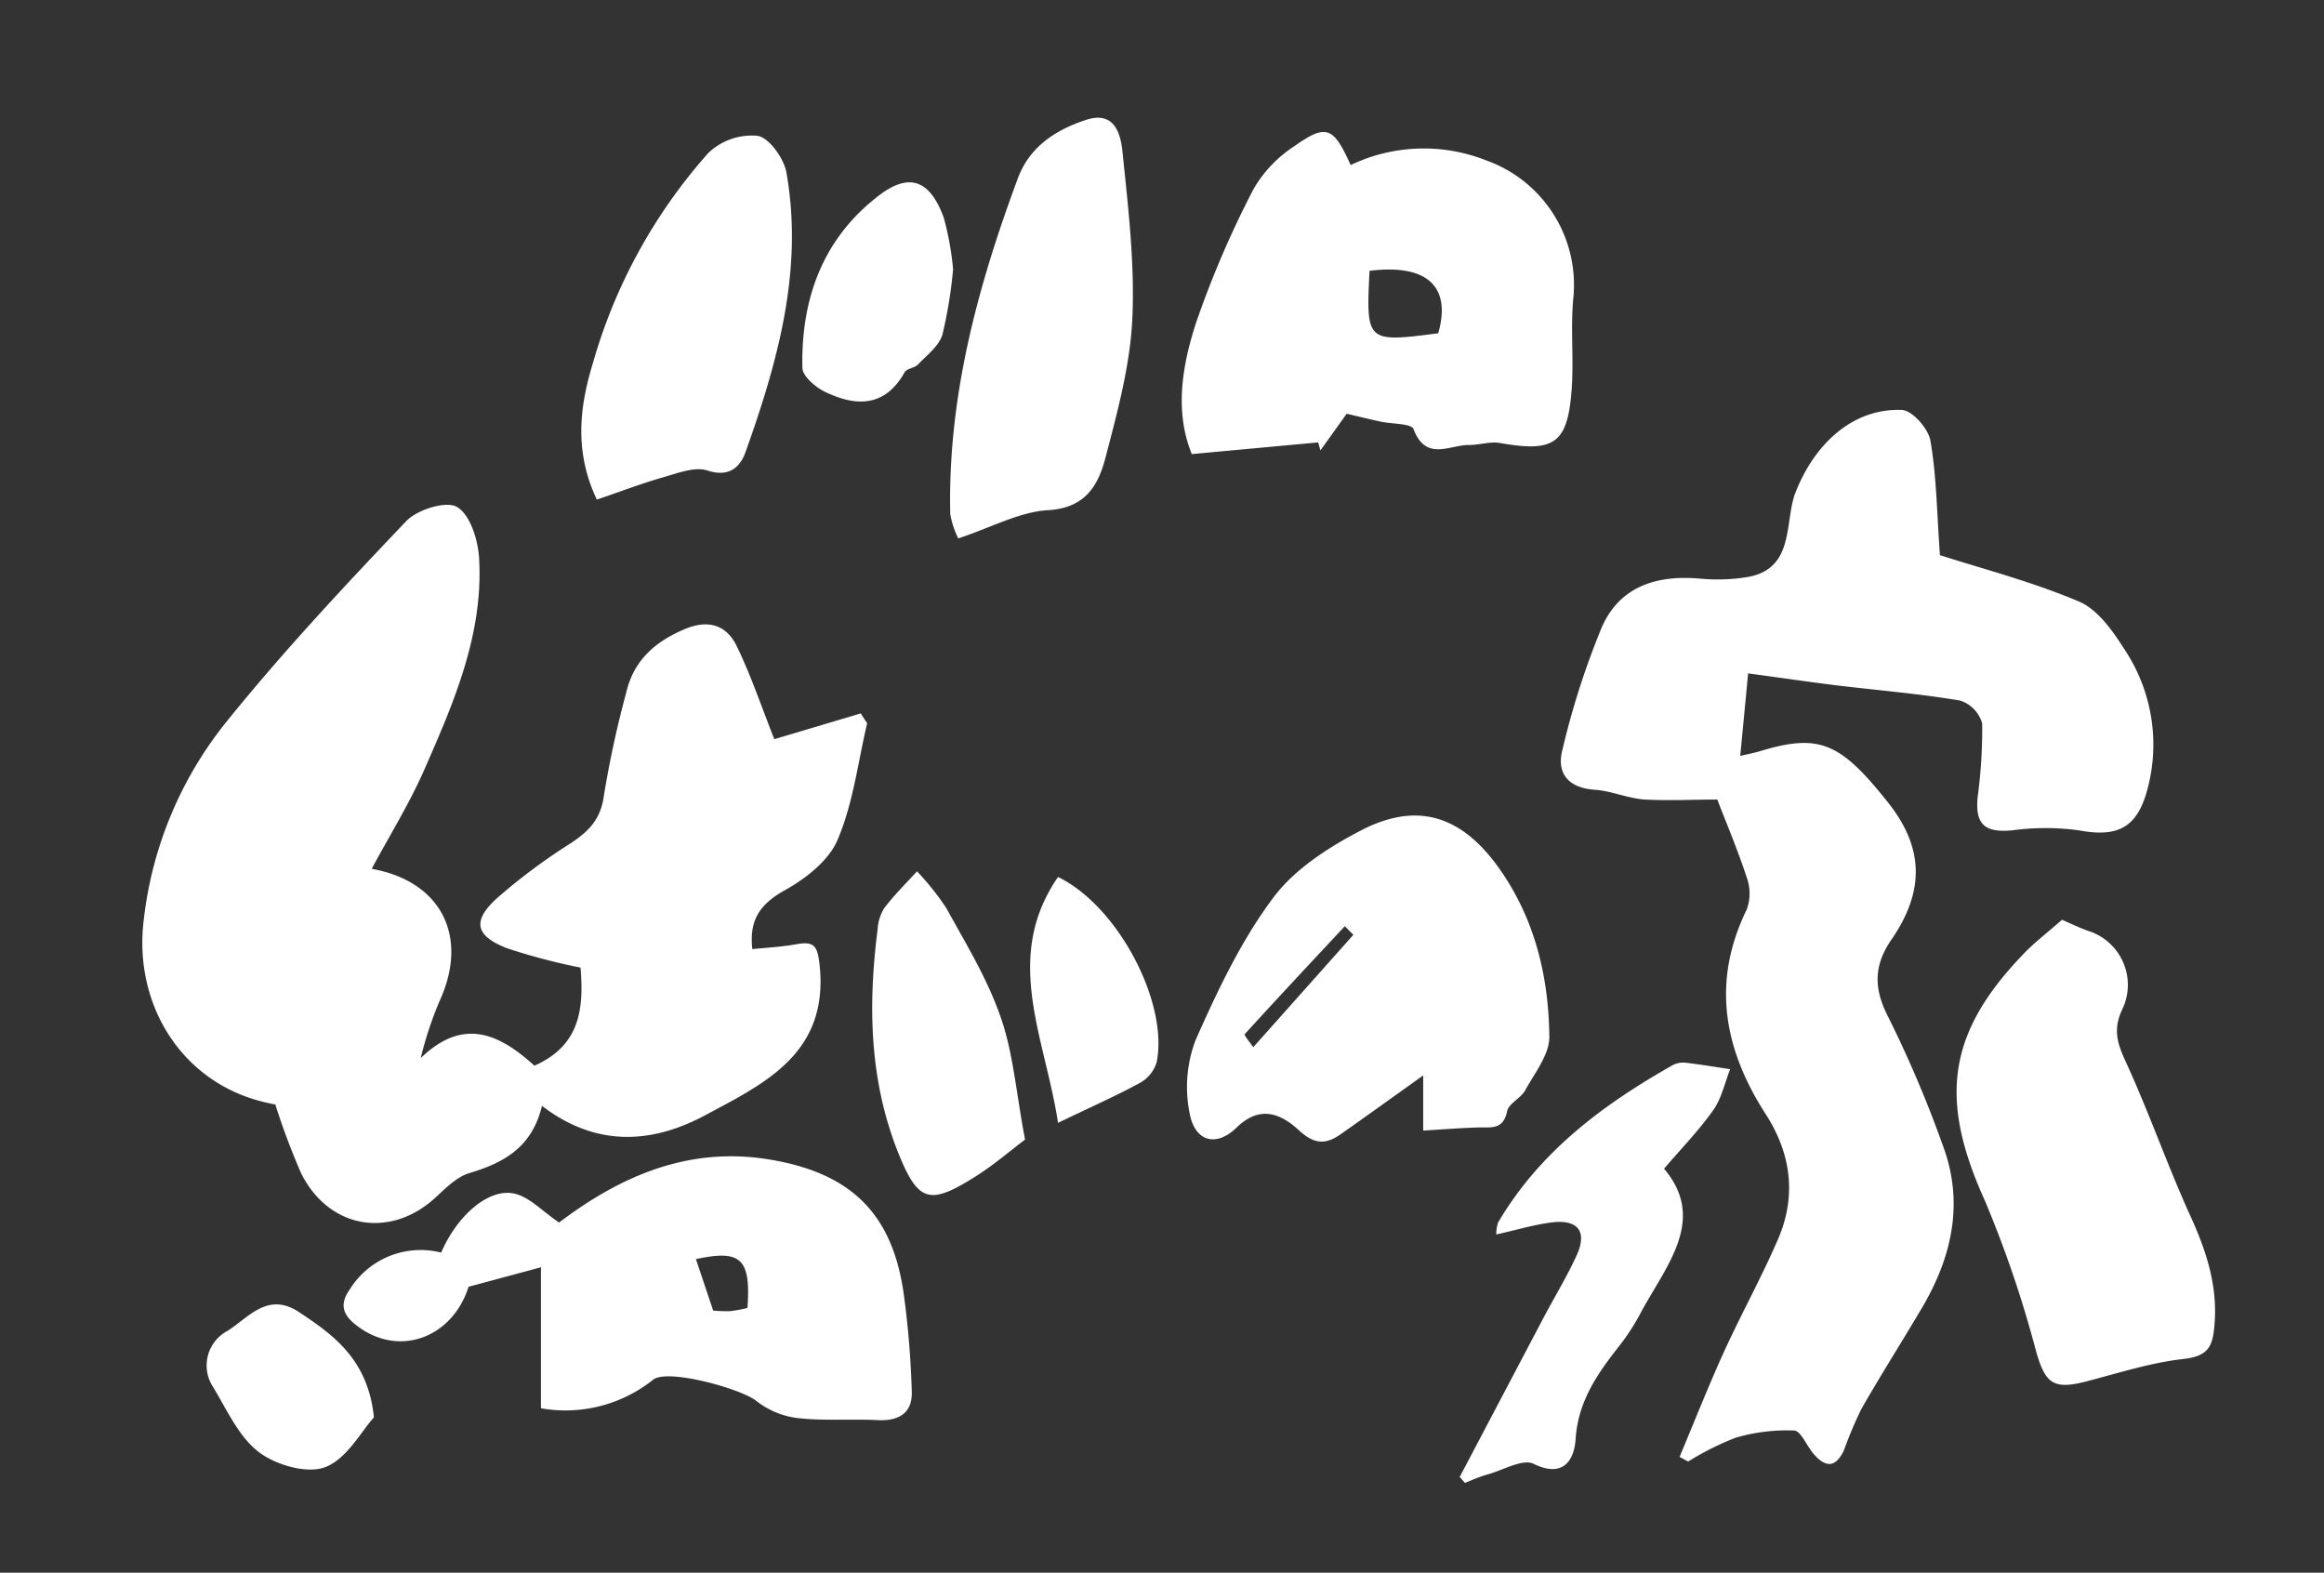
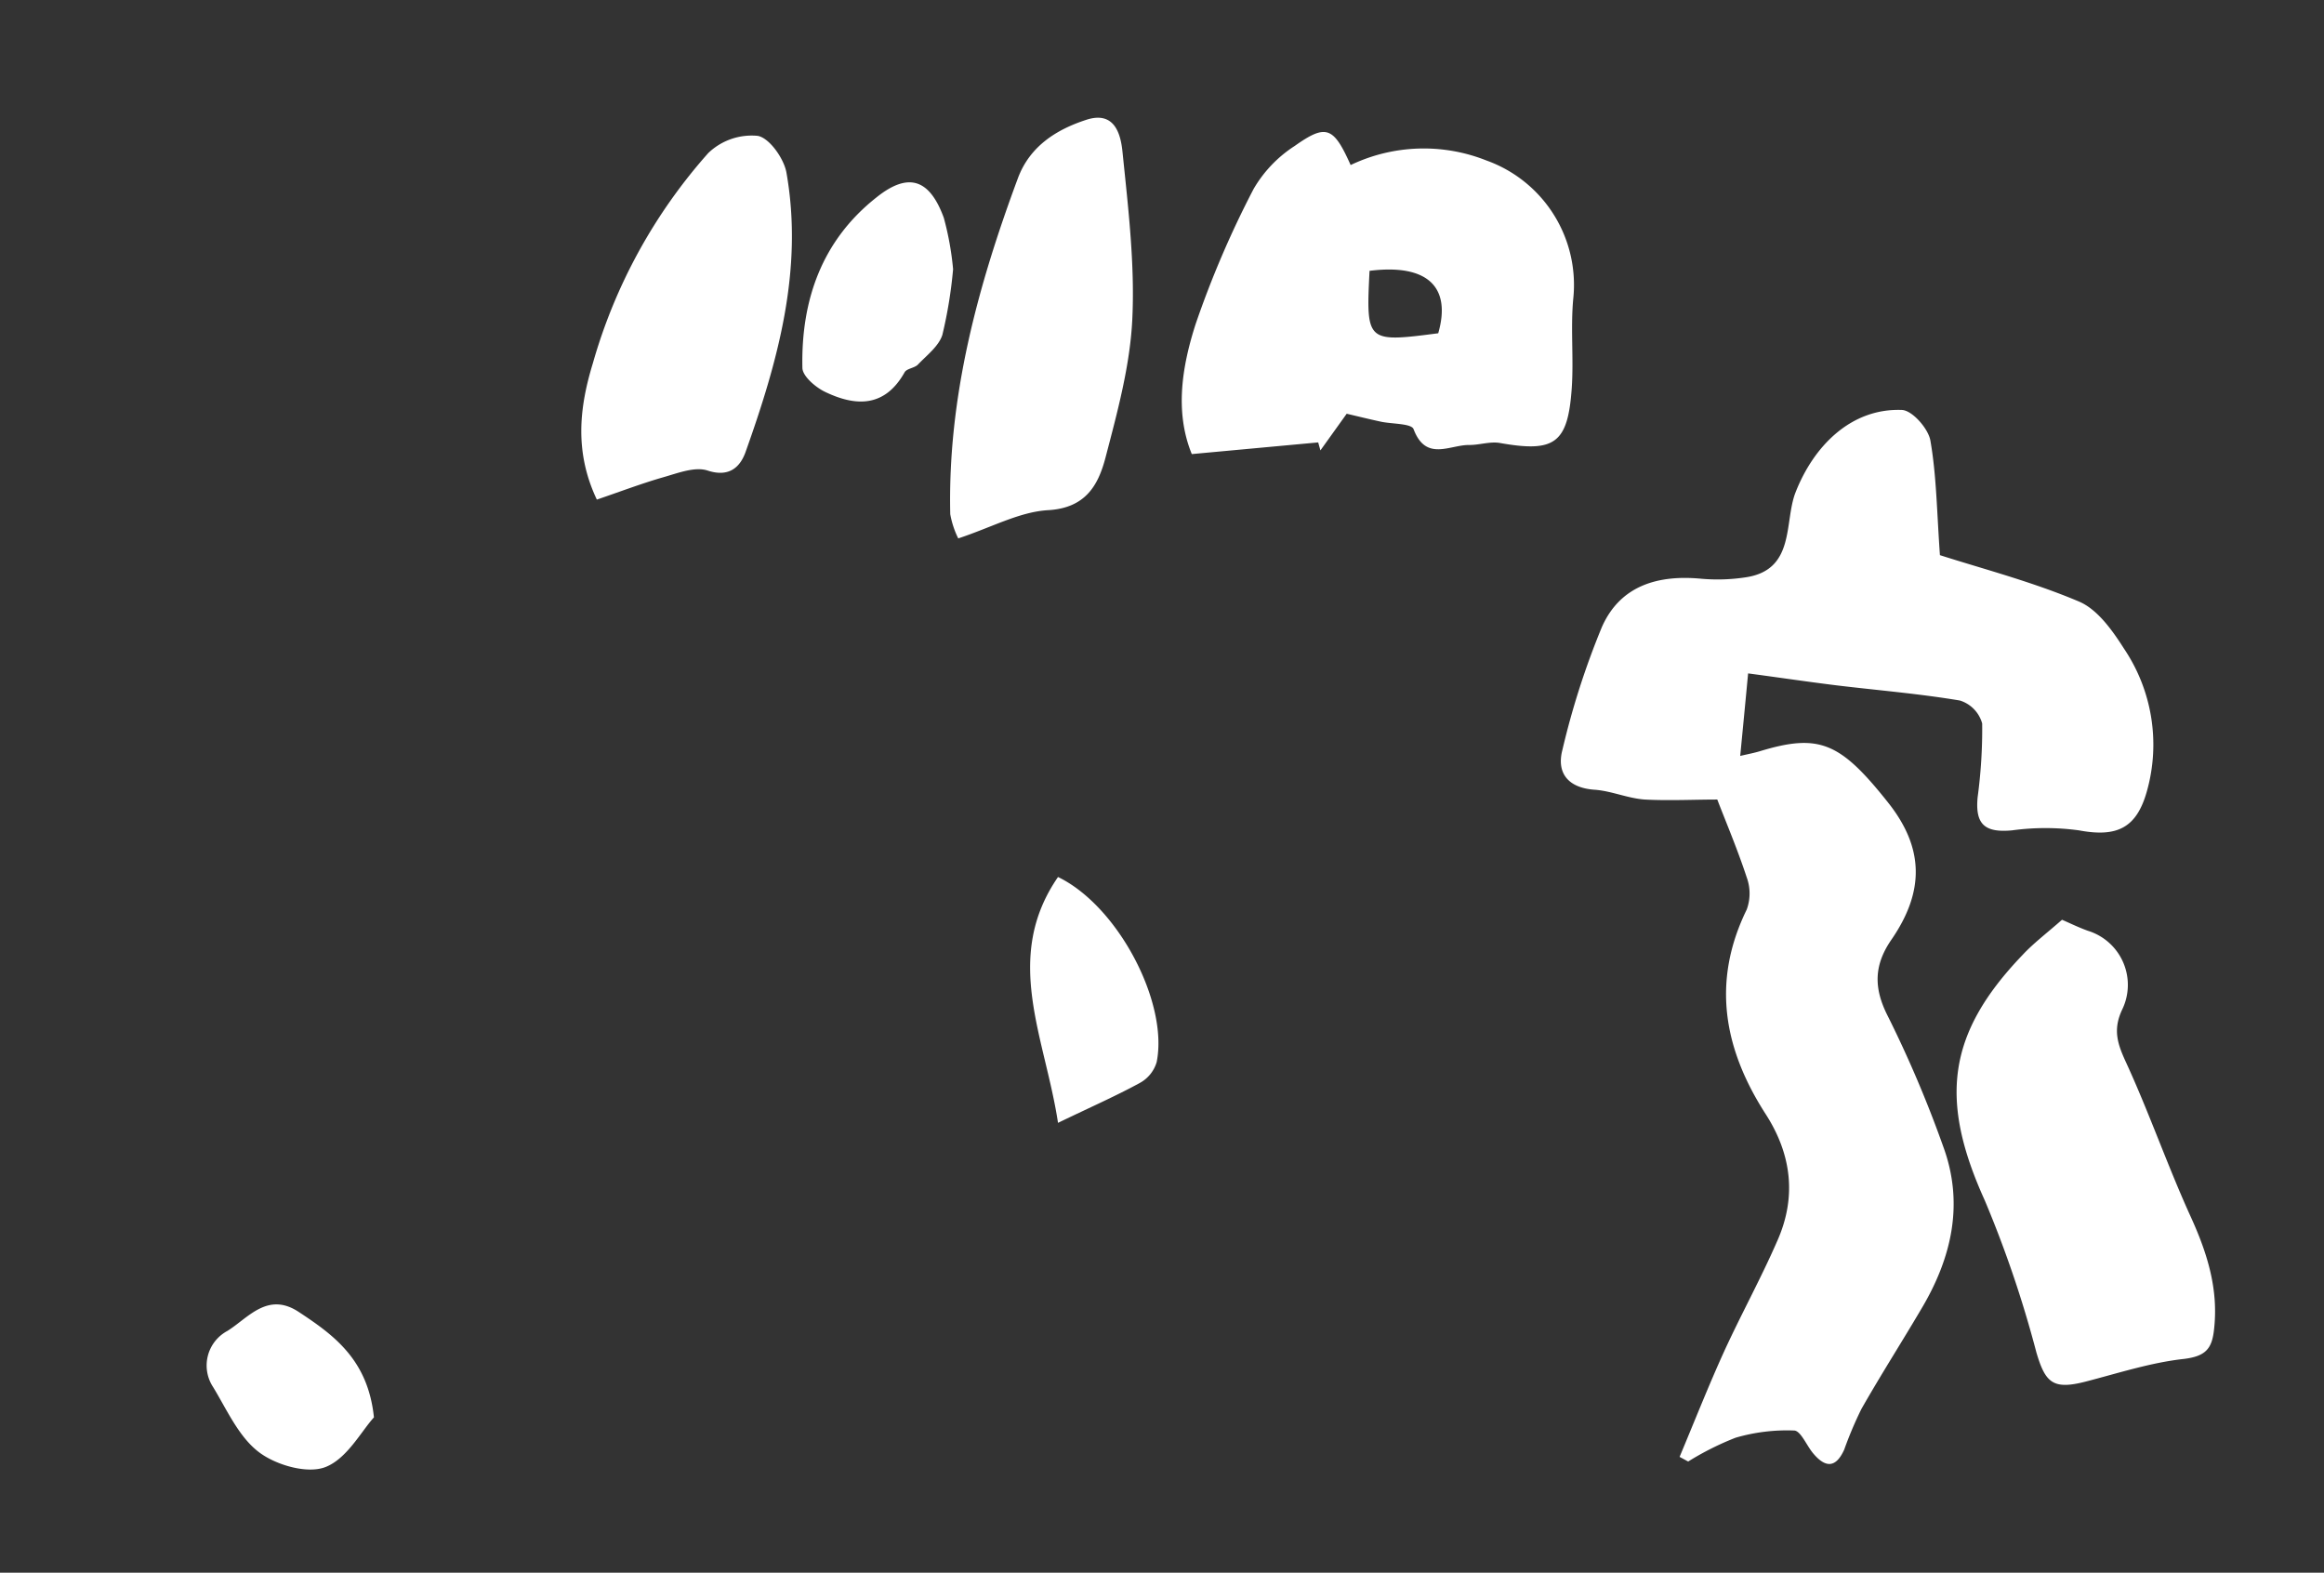
<svg xmlns="http://www.w3.org/2000/svg" viewBox="0 0 270.66 183.15">
  <rect x="0" y="0" width="270.66" height="183.15" fill="#333333" stroke="none" />
  <defs>
    <style>.cls-1{fill:none;}.cls-2{fill:#fff;}</style>
  </defs>
  <g id="レイヤー_2" data-name="レイヤー 2">
    <g id="レイヤー_1-2" data-name="レイヤー 1">
      <rect class="cls-1" width="270.66" height="183.15" />
-       <path class="cls-2" d="M43.29,101.18c7.84,1.39,11.2,7.5,8.16,14.81A42.25,42.25,0,0,0,49,123.22c5.08-4.92,9.31-2.66,13.24.88,5.38-2.36,5.76-6.74,5.37-11.42A71.37,71.37,0,0,1,59,110.41c-3.66-1.45-4-3.15-1.19-5.75a68.79,68.79,0,0,1,8.67-6.47c2.08-1.38,3.49-2.78,3.85-5.53a120.43,120.43,0,0,1,2.62-12.08c.89-3.73,3.39-5.89,6.85-7.34,2.78-1.15,4.84-.39,6,2,1.67,3.43,2.89,7.09,4.38,10.84l10.06-3,.75,1.15c-1.07,4.52-1.62,9.26-3.4,13.47-1,2.48-3.76,4.64-6.24,6-2.79,1.58-4.13,3.39-3.73,6.83,1.6-.17,3.3-.25,5-.55,2.18-.4,2.6.07,2.85,2.55,1,10.18-6.46,13.66-13.35,17.35-6.16,3.3-12.67,3.76-19-1.1-1.16,4.85-4.45,6.63-8.45,7.83-1.54.46-2.85,1.86-4.12,3-5.25,4.68-12.31,3.42-15.49-3a82.13,82.13,0,0,1-3-8c-.14,0-.62-.11-1.09-.22-9.72-2.2-15.49-11.35-14.22-21.34a44.8,44.8,0,0,1,9.56-22.92c6.57-8.15,13.75-15.83,21-23.44,1.28-1.35,4.67-2.4,5.92-1.65,1.54.92,2.45,3.85,2.57,6,.51,8.9-3,16.89-6.47,24.79C47.55,93.82,45.29,97.44,43.29,101.18Z" />
      <path class="cls-2" d="M225.93,64.65c5,1.6,10.76,3.1,16.19,5.4,2.16.91,3.9,3.37,5.25,5.49a20,20,0,0,1,2.69,16.51c-1.19,4.34-3.44,5.49-7.93,4.65a28.76,28.76,0,0,0-7.81,0c-3.16.29-4.3-.69-4-3.85a59.28,59.28,0,0,0,.53-8.6,3.89,3.89,0,0,0-2.59-2.67c-4.76-.8-9.59-1.19-14.39-1.77-3.31-.41-6.61-.9-10.28-1.39-.27,2.88-.58,6.1-.92,9.61.94-.22,1.65-.35,2.33-.56,6.91-2.09,9.34-1,14.9,6,4.22,5.32,4.21,10.36.42,15.9-2.09,3-2.14,5.69-.44,9a136.7,136.7,0,0,1,6.42,15.11c2.47,6.67,1,13-2.52,18.92-2.31,3.92-4.76,7.75-7,11.69a45.17,45.17,0,0,0-2,4.73c-1,2.21-2.23,2.09-3.63.41-.76-.91-1.43-2.61-2.2-2.64a21.32,21.32,0,0,0-6.82.84,33.53,33.53,0,0,0-5.52,2.77l-1-.54c1.73-4.12,3.37-8.29,5.22-12.35,2-4.35,4.31-8.54,6.21-12.92,2.21-5.06,1.59-10-1.4-14.64-4.87-7.56-6.34-15.39-2.21-23.83a5.46,5.46,0,0,0,0-3.74c-1.08-3.29-2.44-6.49-3.43-9.07-2.72,0-5.59.15-8.44,0-2-.14-3.87-1-5.83-1.14-3.1-.21-4.47-1.94-3.77-4.63A92.81,92.81,0,0,1,186.57,73c2.14-4.82,6.54-6.09,11.6-5.6a21.61,21.61,0,0,0,5.08-.16c5.88-.84,4.51-6.43,5.86-9.89,2.13-5.45,6.49-9.81,12.35-9.61,1.21,0,3.12,2.17,3.36,3.57C225.53,55.37,225.57,59.6,225.93,64.65Z" />
      <path class="cls-2" d="M157.3,19.22a19.75,19.75,0,0,1,15.79-.54,15.39,15.39,0,0,1,10.14,16.07c-.33,3.46.06,7-.18,10.46-.45,6.45-2,7.5-8.35,6.38-1.16-.21-2.43.25-3.64.23-2.26,0-5,1.94-6.43-1.84-.25-.68-2.51-.59-3.84-.88s-2.64-.61-3.95-.92l-3.06,4.27-.26-.93L138.8,52.88c-2-4.9-1.15-10.17.44-15.12A113.75,113.75,0,0,1,146,22a14.81,14.81,0,0,1,4.78-5C154.46,14.39,155.31,14.77,157.3,19.22Zm2.2,12.32c-.41,8.32-.37,8.36,8,7.27C169.06,33.38,166.21,30.7,159.5,31.54Z" />
-       <path class="cls-2" d="M63,164V147.58l-8.43,2.27c-1.87,5.93-8.14,8.34-13.1,4.46-1.59-1.23-1.92-2.46-.75-4.13a9.72,9.72,0,0,1,10.66-4.31c1.86-4.32,5.55-7.57,8.57-6.86,1.75.42,3.22,2.05,5.16,3.36,6.61-5,14.68-9,24.57-7.33,9.53,1.59,14.35,6.38,15.61,15.93a106.52,106.52,0,0,1,.9,11.14c.06,2.46-1.53,3.4-4,3.27-3.1-.16-6.24.11-9.31-.24a9.7,9.7,0,0,1-4.8-2c-1.72-1.39-10.27-3.79-12-2.48A16.35,16.35,0,0,1,63,164Zm20.05-11.38a16.9,16.9,0,0,0,2,.07,19.73,19.73,0,0,0,2-.37c.41-5.73-.74-6.83-6-5.69C81.68,148.52,82.31,150.38,83.06,152.63Z" />
-       <path class="cls-2" d="M165.75,131.66v-6.42c-3.34,2.38-6.47,4.64-9.63,6.86-1.74,1.21-3.07,1.18-4.87-.5-2-1.82-4.43-3-7.21-.31-2.42,2.37-4.91,1.64-5.5-1.69a15.41,15.41,0,0,1,.69-8.45c2.56-5.77,5.32-11.63,9.08-16.64,2.56-3.41,6.66-6,10.58-8,6.11-3,11-1.56,15.19,3.91,4.52,6,6.29,13,6.36,20.34,0,2.07-1.71,4.2-2.81,6.21-.51.93-1.92,1.53-2.11,2.45-.45,2.2-1.9,1.84-3.37,1.88C170.2,131.35,168.25,131.51,165.75,131.66Zm-8.13-22.8-1-1c-3.9,4.18-7.81,8.35-11.66,12.58-.09.1.54.86,1,1.51Z" />
      <path class="cls-2" d="M240.15,107.11c.77.33,1.87.87,3,1.28a6.59,6.59,0,0,1,4,9.19c-1.13,2.4-.5,4.08.51,6.26,2.69,5.87,4.81,12,7.49,17.88,1.94,4.26,3.26,8.49,2.69,13.22-.25,2.15-1,3-3.47,3.31-3.87.42-7.66,1.66-11.46,2.64s-4.7.17-5.75-3.41a131.77,131.77,0,0,0-6-17.67c-5.33-11.75-4.4-19.43,4.4-28.61C236.82,109.85,238.34,108.7,240.15,107.11Z" />
      <path class="cls-2" d="M111.6,62.7a10.48,10.48,0,0,1-.93-2.82c-.31-13.63,3.19-26.51,7.88-39.13,1.38-3.71,4.47-5.67,8-6.81,3.35-1.07,4,1.83,4.19,3.85.66,6.45,1.44,13,1.13,19.4-.26,5.41-1.74,10.81-3.12,16.1-.84,3.2-2.31,5.87-6.68,6.12C118.74,59.6,115.48,61.42,111.6,62.7Z" />
      <path class="cls-2" d="M69.51,58.18c-2.67-5.63-2-10.85-.46-15.89A62.54,62.54,0,0,1,82.49,17.82a7.31,7.31,0,0,1,5.75-2c1.35.23,3.05,2.62,3.35,4.27,2,11.33-1,22-4.76,32.55-.6,1.68-1.85,3-4.41,2.16-1.51-.5-3.53.32-5.25.8C74.68,56.32,72.24,57.25,69.51,58.18Z" />
-       <path class="cls-2" d="M170,172q4.86-9.23,9.72-18.46c1.29-2.44,2.73-4.8,3.88-7.3,1.31-2.83.19-4.3-3-3.87-2.07.28-4.1.89-6.34,1.39a4.58,4.58,0,0,1,.2-1.37c4.84-8.25,12.18-13.72,20.31-18.33a2.65,2.65,0,0,1,1.46-.31c1.76.2,3.51.5,5.27.76-.64,1.62-1,3.43-2,4.81-1.64,2.33-3.66,4.39-5.7,6.78,5,5.91.3,11.21-2.68,16.71a26,26,0,0,1-2.34,3.68c-2.61,3.31-5,6.58-5.28,11.13-.16,2.24-1.31,4.6-4.89,2.85-1.27-.62-3.52.72-5.31,1.22-.91.25-1.79.63-2.68,1Z" />
-       <path class="cls-2" d="M119.38,132.71c-1.71,1.28-3.68,3-5.87,4.36-5.23,3.29-6.57,2.91-8.83-2.65-3.43-8.46-3.61-17.28-2.47-26.2a5.26,5.26,0,0,1,.78-2.48c1.15-1.51,2.52-2.86,3.81-4.27a31.38,31.38,0,0,1,3.41,4.28c2.26,4.11,4.76,8.19,6.29,12.59C118,122.54,118.32,127.13,119.38,132.71Z" />
      <path class="cls-2" d="M111,31.35A52.56,52.56,0,0,1,109.75,39c-.42,1.32-1.81,2.37-2.85,3.46-.4.41-1.3.45-1.55.9-2.3,4.1-5.68,4-9.27,2.27-1.1-.53-2.61-1.82-2.63-2.78C93.28,34.94,95.73,28,102.06,23c3.73-3,6.21-2.16,7.86,2.37A34.53,34.53,0,0,1,111,31.35Z" />
      <path class="cls-2" d="M123.22,130.76c-1.52-10-6.48-19.22,0-28.63,7,3.38,12.88,14.64,11.49,21.55a4.08,4.08,0,0,1-1.92,2.41C130,127.62,127,128.93,123.22,130.76Z" />
      <path class="cls-2" d="M43.55,165.06c-1.48,1.62-3.14,4.82-5.66,5.79-2.12.82-5.78-.24-7.76-1.76-2.34-1.79-3.7-4.91-5.31-7.56A4.56,4.56,0,0,1,26.47,155c2.41-1.49,4.68-4.62,8.32-2.22C38.94,155.51,42.86,158.38,43.55,165.06Z" />
    </g>
  </g>
</svg>